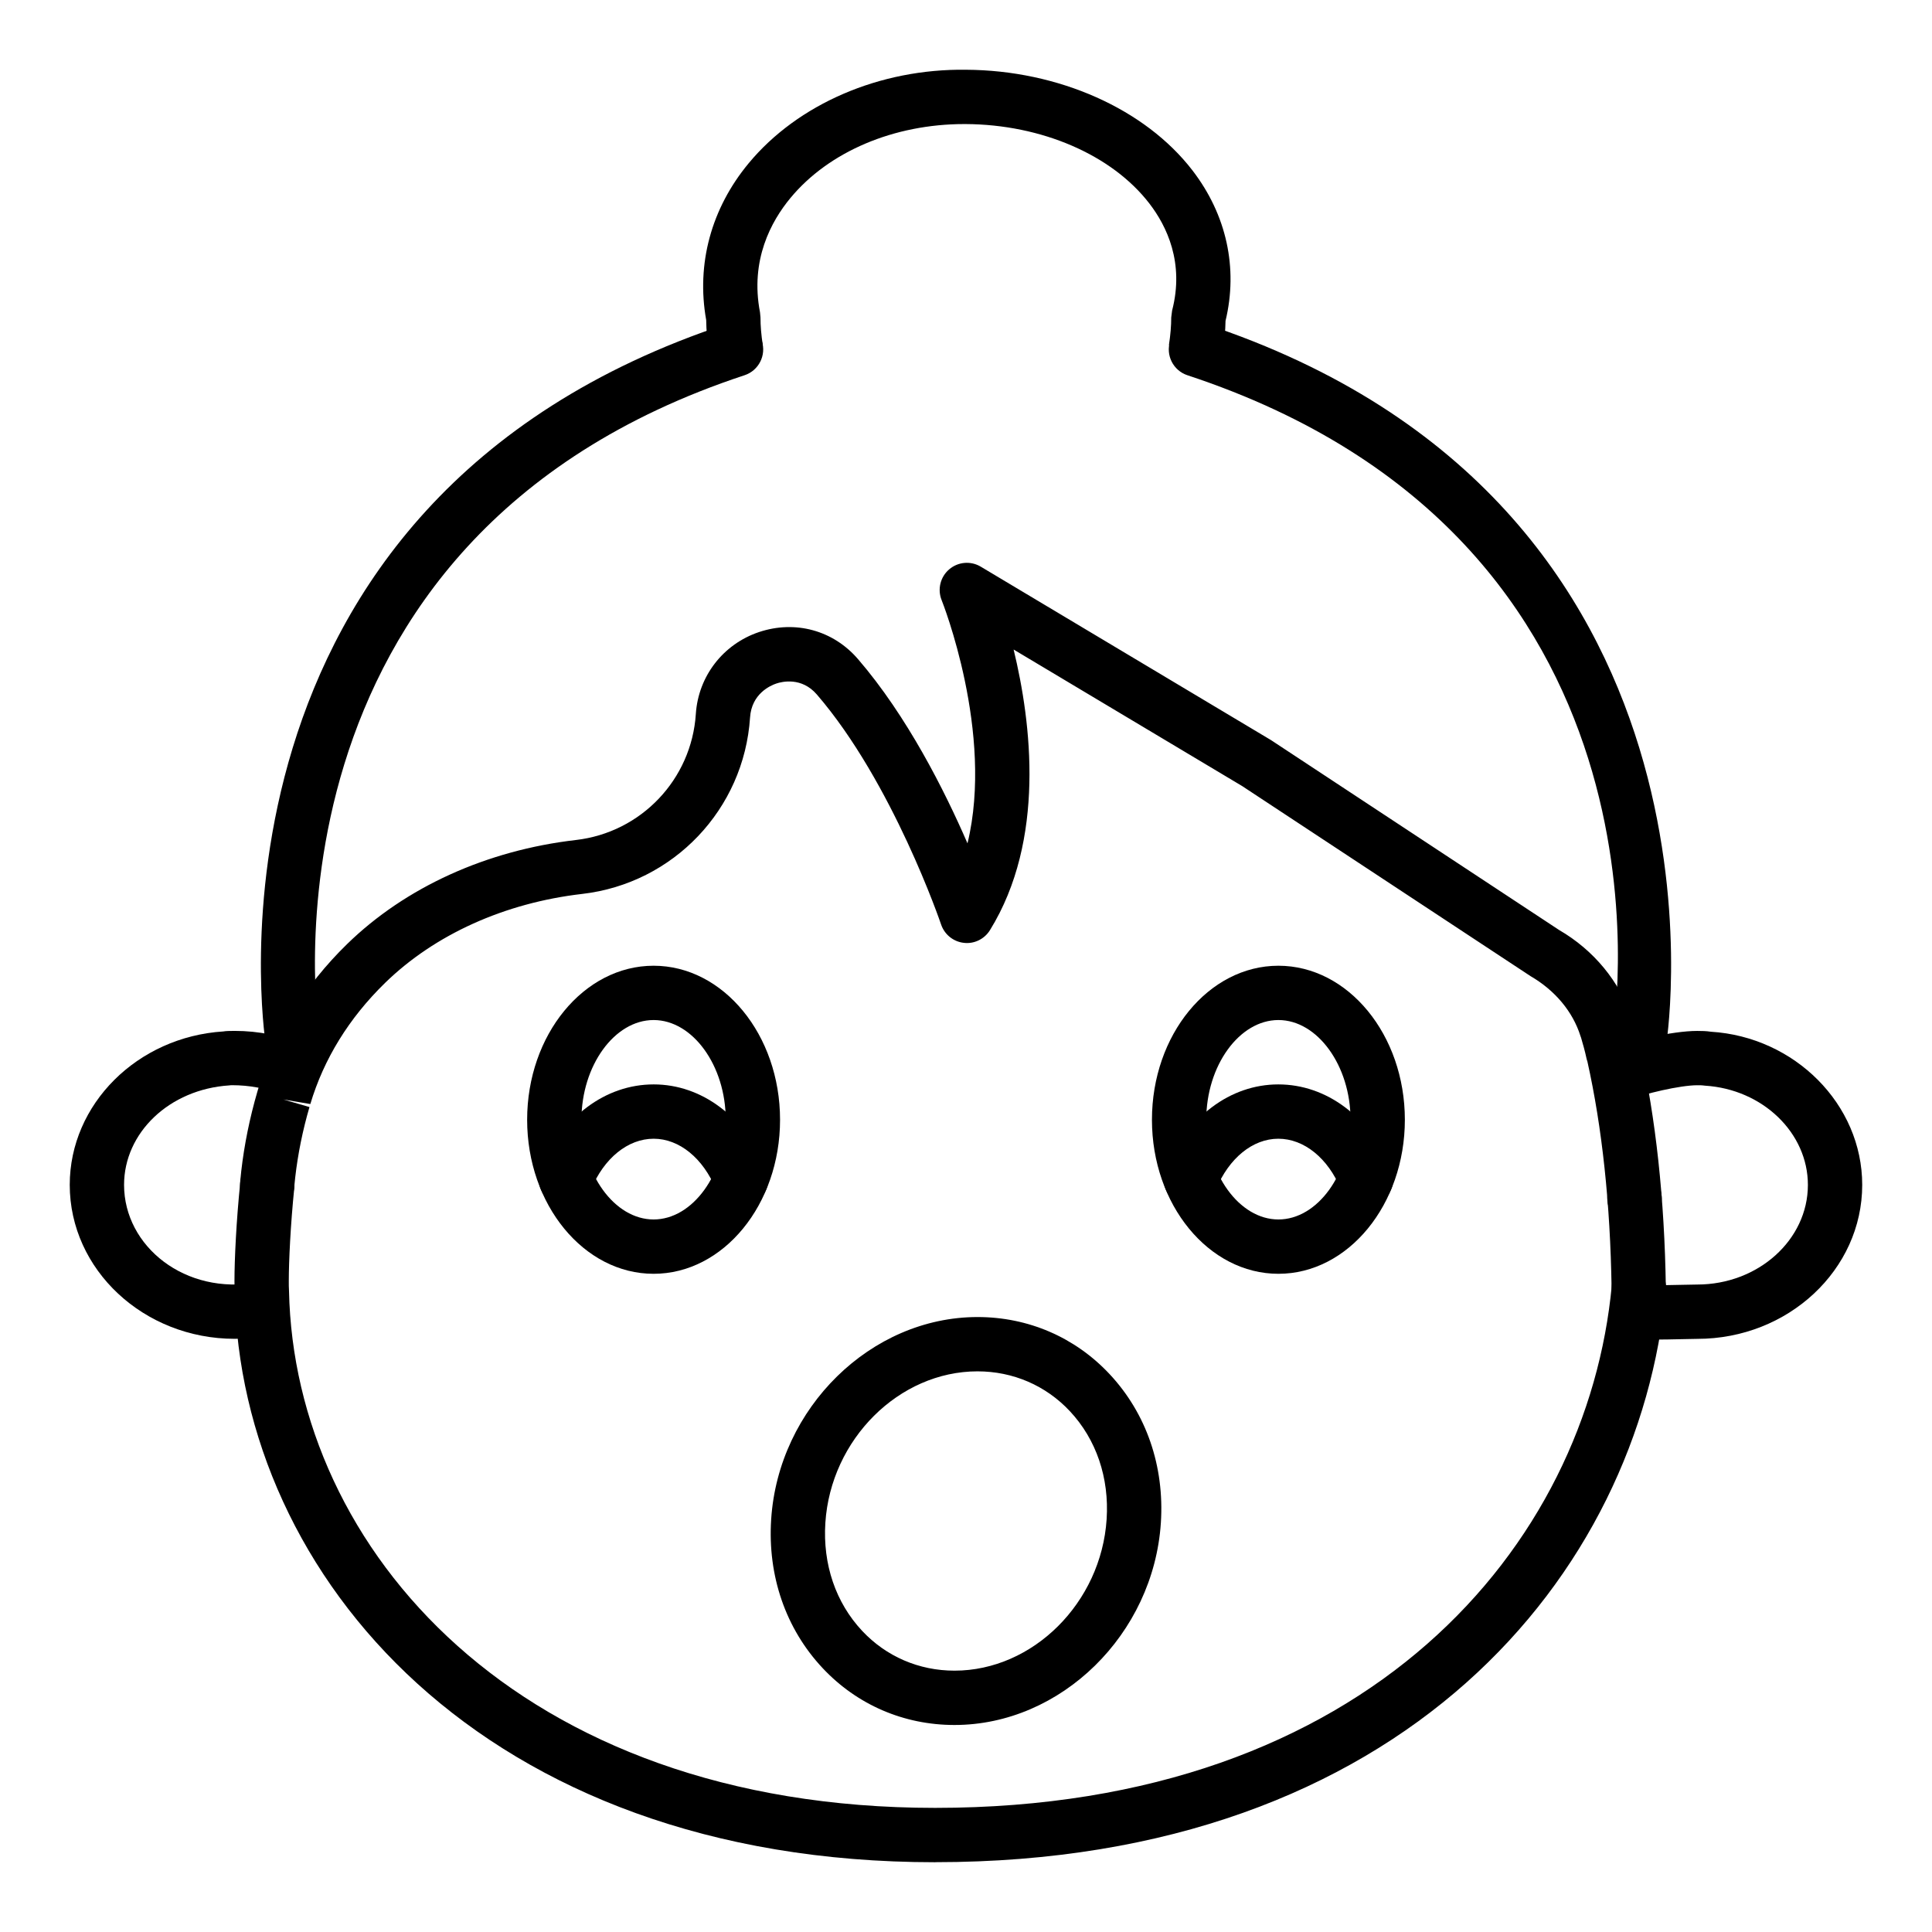
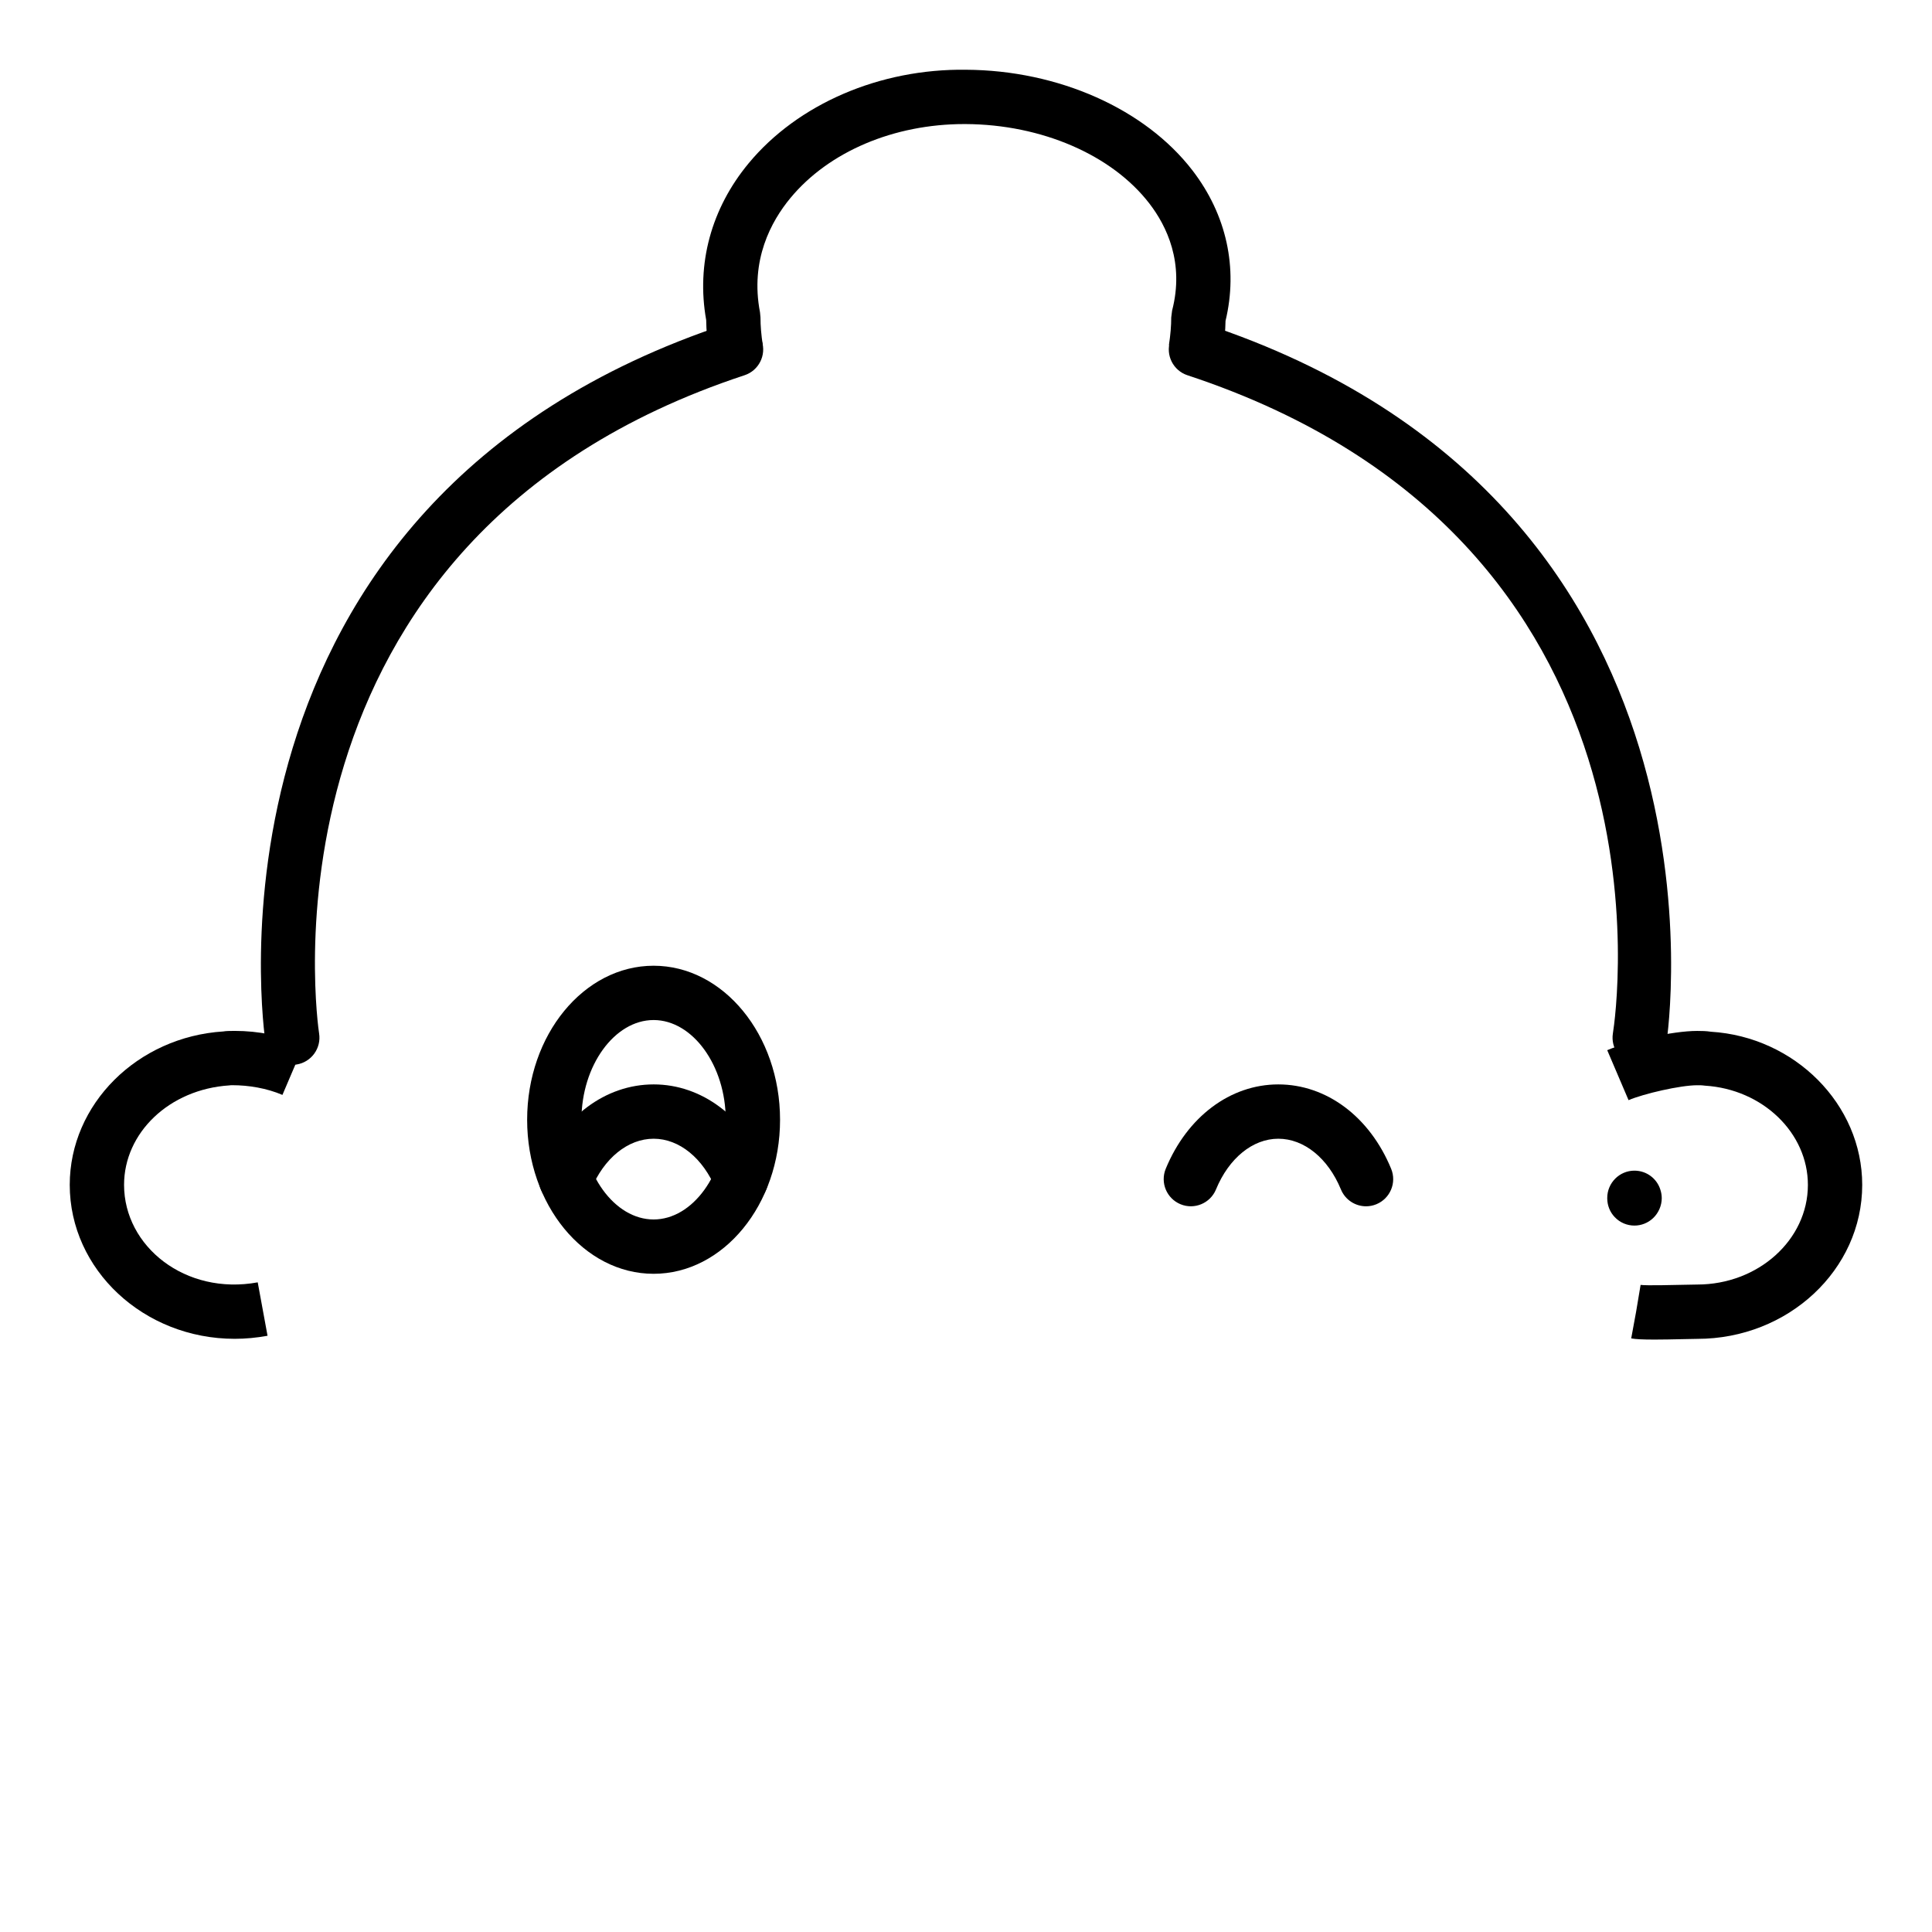
<svg xmlns="http://www.w3.org/2000/svg" fill="#000000" width="800px" height="800px" version="1.1" viewBox="144 144 512 512">
  <g>
-     <path d="m577.14 468.79c-1.91 0-3.809-0.754-5.227-2.25-1.301-1.371-1.953-3.121-1.973-4.871-0.004-0.066-0.004-0.137-0.004-0.203 0-3.977 3.223-7.231 7.199-7.231 3.254 0 6.004 2.137 6.894 5.094 0.227 0.711 0.352 1.453 0.352 2.199 0 1.977-0.859 3.93-2.293 5.289-1.395 1.316-3.176 1.973-4.949 1.973z" />
-     <path d="m391.83 637.51c-119.85 0-184.1-75.855-185.62-150.79-0.066-0.875-0.074-2.027-0.074-3.262 0-5.551 0.473-15.805 1.539-26.18 0.402-3.953 3.906-6.859 7.894-6.426 3.953 0.402 6.832 3.938 6.426 7.894-1.008 9.871-1.461 19.527-1.461 24.711 0 0.891-0.008 1.727 0.055 2.609 1.391 68.281 60.645 137.04 171.24 137.04 114.93 0 172.88-69.578 179.32-138.54 0.367-3.953 3.801-6.867 7.836-6.496 3.957 0.367 6.863 3.875 6.496 7.836-7.055 75.453-69.668 151.59-193.66 151.59z" />
-     <path d="m578.28 492.41c-3.922 0-7.129-3.148-7.195-7.086-0.344-22.324-2.504-42.512-6.41-60.023-0.109-0.301-0.195-0.613-0.262-0.926-0.387-1.836-0.898-3.609-1.414-5.379-0.062-0.152-0.117-0.297-0.156-0.434-2.031-6.457-6.727-12.094-13.223-15.867l-76.422-50.371-60.578-36.191c4.723 19.453 8.492 50.453-6.266 74.363-1.465 2.371-4.184 3.711-6.945 3.367-2.773-0.316-5.109-2.207-6.004-4.852-0.125-0.375-12.836-37.656-32.934-60.965-4.043-4.68-9.242-3.406-10.73-2.906-1.531 0.512-6.559 2.68-6.969 9-1.59 24.305-20.301 43.973-44.496 46.762-20.52 2.371-39.07 10.746-52.23 23.578-9.562 9.332-16.227 20.133-19.805 32.105l-7.144-1.211 6.914 2.012c-1.793 6.16-3.062 12.406-3.766 18.559-0.18 1.562-0.246 2.469-0.254 2.555-0.277 3.957-3.68 7.016-7.672 6.672-3.961-0.27-6.953-3.699-6.688-7.66 0 0 0.074-1.141 0.309-3.203 0.801-6.961 2.231-14.004 4.246-20.941 0.008-0.016 0.199-0.68 0.203-0.691 4.348-14.551 12.27-27.438 23.605-38.496 15.43-15.043 36.961-24.836 60.629-27.57 17.281-1.996 30.648-16.043 31.781-33.402 0.652-9.996 7.231-18.516 16.762-21.711 9.594-3.195 19.633-0.465 26.203 7.16 13.051 15.137 22.992 34.93 29.027 48.84 7.106-29.301-6.68-64.035-6.848-64.445-1.156-2.867-0.359-6.152 1.992-8.164 2.348-2.016 5.723-2.301 8.371-0.715l76.93 45.969 76.348 50.324c9.141 5.301 16.082 13.672 19.25 23.398 0.098 0.23 0.184 0.469 0.242 0.676 0.613 2.109 1.223 4.219 1.703 6.391 0.09 0.262 0.168 0.535 0.23 0.809 4.184 18.566 6.492 39.887 6.852 63.363 0.059 3.977-3.109 7.246-7.086 7.309h-0.102z" />
+     <path d="m577.14 468.79c-1.91 0-3.809-0.754-5.227-2.25-1.301-1.371-1.953-3.121-1.973-4.871-0.004-0.066-0.004-0.137-0.004-0.203 0-3.977 3.223-7.231 7.199-7.231 3.254 0 6.004 2.137 6.894 5.094 0.227 0.711 0.352 1.453 0.352 2.199 0 1.977-0.859 3.93-2.293 5.289-1.395 1.316-3.176 1.973-4.949 1.973" />
    <path d="m206.21 498.8c-24.109 0-43.727-18.305-43.727-40.801 0-21.363 17.898-39.227 40.75-40.66 0.527-0.113 1.703-0.141 2.981-0.141 6.344 0 12.492 1.25 18.285 3.723l-5.652 13.242c-4.199-1.793-8.98-2.574-13.293-2.574-0.262 0-0.516 0.012-0.77 0.051-15.934 1.023-27.906 12.574-27.906 26.359 0 16.332 16.266 29.348 35.422 25.836l2.602 14.156c-2.934 0.535-5.856 0.809-8.691 0.809z" />
    <path d="m582.26 499c-2.875 0-4.754-0.086-5.973-0.312l2.602-14.156-1.301 7.078 1.188-7.098c1.562 0.207 8.477 0.039 11.434-0.031 1.59-0.039 2.887-0.066 3.57-0.066 16.176-0.004 29.332-11.848 29.332-26.41 0-13.781-11.973-25.336-27.254-26.293-1.113-0.145-1.586-0.113-2.082-0.113-4.512 0-14.234 2.262-18.191 3.953l-5.652-13.242c5.535-2.363 17.156-5.106 23.84-5.106 1.277 0 2.453 0.027 3.629 0.211 22.207 1.363 40.105 19.223 40.105 40.59 0 22.5-19.617 40.805-43.727 40.805-0.617 0-1.793 0.027-3.231 0.062-3.414 0.078-6.133 0.129-8.289 0.129z" />
    <path d="m578.55 426.2c-0.379 0-0.762-0.027-1.148-0.09-3.922-0.629-6.594-4.324-5.969-8.246 0.848-5.324 19.25-130.88-112.75-174.42-3.773-1.242-5.824-5.312-4.578-9.09 1.242-3.773 5.301-5.824 9.09-4.578 143.82 47.441 122.68 188.96 122.45 190.38-0.57 3.531-3.625 6.043-7.094 6.043z" />
    <path d="m221.45 426.2c-3.473 0-6.527-2.512-7.098-6.047-0.227-1.422-21.375-142.95 122.45-190.38 3.773-1.242 7.848 0.805 9.09 4.578 1.242 3.777-0.805 7.848-4.578 9.09-132.3 43.637-112.96 173.11-112.75 174.41 0.633 3.922-2.031 7.617-5.957 8.254-0.387 0.062-0.773 0.094-1.156 0.094z" />
    <path d="m468.01 237.62-14.234-2.152c0.418-2.777 0.613-5.109 0.613-7.348l0.23-1.812c3.301-12.688-1.441-22.422-6.004-28.352-9.91-12.898-28.57-20.973-48.691-21.078h-0.379c-18.672 0-35.863 7.293-46.043 19.559-5.16 6.215-10.75 16.516-8.094 30.324l0.129 1.359c0 2.231 0.191 4.57 0.613 7.356l-14.234 2.137c-0.488-3.242-0.734-6.062-0.77-8.809-2.656-14.855 1.336-29.586 11.281-41.566 12.969-15.625 34.629-25.07 57.574-24.754 24.465 0.129 47.473 10.359 60.031 26.699 9.02 11.734 12.113 25.855 8.746 39.855-0.047 2.684-0.297 5.438-0.77 8.582z" />
    <path d="m317.21 481.57c-18.477 0-33.512-18.312-33.512-40.82 0-22.508 15.035-40.82 33.512-40.82 18.477 0 33.512 18.312 33.512 40.82 0.004 22.504-15.031 40.82-33.512 40.82zm0-67.25c-10.363 0-19.117 12.102-19.117 26.426s8.754 26.426 19.117 26.426 19.117-12.102 19.117-26.426c0.004-14.324-8.75-26.426-19.117-26.426z" />
-     <path d="m482.79 481.57c-18.477 0-33.512-18.312-33.512-40.82 0-22.508 15.035-40.82 33.512-40.82 18.477 0 33.512 18.312 33.512 40.82 0 22.504-15.035 40.82-33.512 40.82zm0-67.25c-10.363 0-19.117 12.102-19.117 26.426s8.754 26.426 19.117 26.426c10.363 0 19.117-12.102 19.117-26.426s-8.754-26.426-19.117-26.426z" />
    <path d="m293.98 463.68c-0.91 0-1.84-0.176-2.734-0.543-3.676-1.516-5.43-5.719-3.918-9.395 5.676-13.797 17.133-22.363 29.902-22.363 12.723 0 24.148 8.566 29.832 22.359 1.512 3.676-0.238 7.883-3.914 9.398-3.668 1.504-7.883-0.234-9.398-3.914-3.414-8.297-9.746-13.449-16.52-13.449-6.82 0-13.18 5.152-16.59 13.441-1.148 2.781-3.828 4.461-6.66 4.465z" />
    <path d="m506.02 463.68c-2.832 0-5.516-1.684-6.66-4.465-3.414-8.289-9.77-13.441-16.594-13.441-6.777 0-13.105 5.152-16.52 13.445-1.516 3.676-5.731 5.43-9.398 3.914-3.676-1.516-5.426-5.723-3.914-9.398 5.684-13.789 17.113-22.355 29.832-22.355 12.766 0 24.227 8.566 29.902 22.363 1.512 3.676-0.242 7.879-3.918 9.395-0.895 0.367-1.82 0.543-2.731 0.543z" />
-     <path d="m396.95 601.14c-13.43 0-25.852-5.363-34.973-15.102-9.754-10.41-14.586-24.41-13.609-39.418 1.922-29.547 26.457-53.59 54.691-53.59 13.43 0 25.848 5.363 34.973 15.102 9.754 10.41 14.586 24.414 13.609 39.422-1.93 29.547-26.461 53.586-54.691 53.586zm6.102-93.719c-20.793 0-38.887 18.004-40.324 40.129-0.719 10.996 2.746 21.172 9.75 28.645 6.371 6.801 15.062 10.547 24.469 10.547 20.793 0 38.883-18 40.32-40.125 0.719-11-2.746-21.172-9.75-28.648-6.367-6.801-15.059-10.547-24.465-10.547z" />
  </g>
</svg>